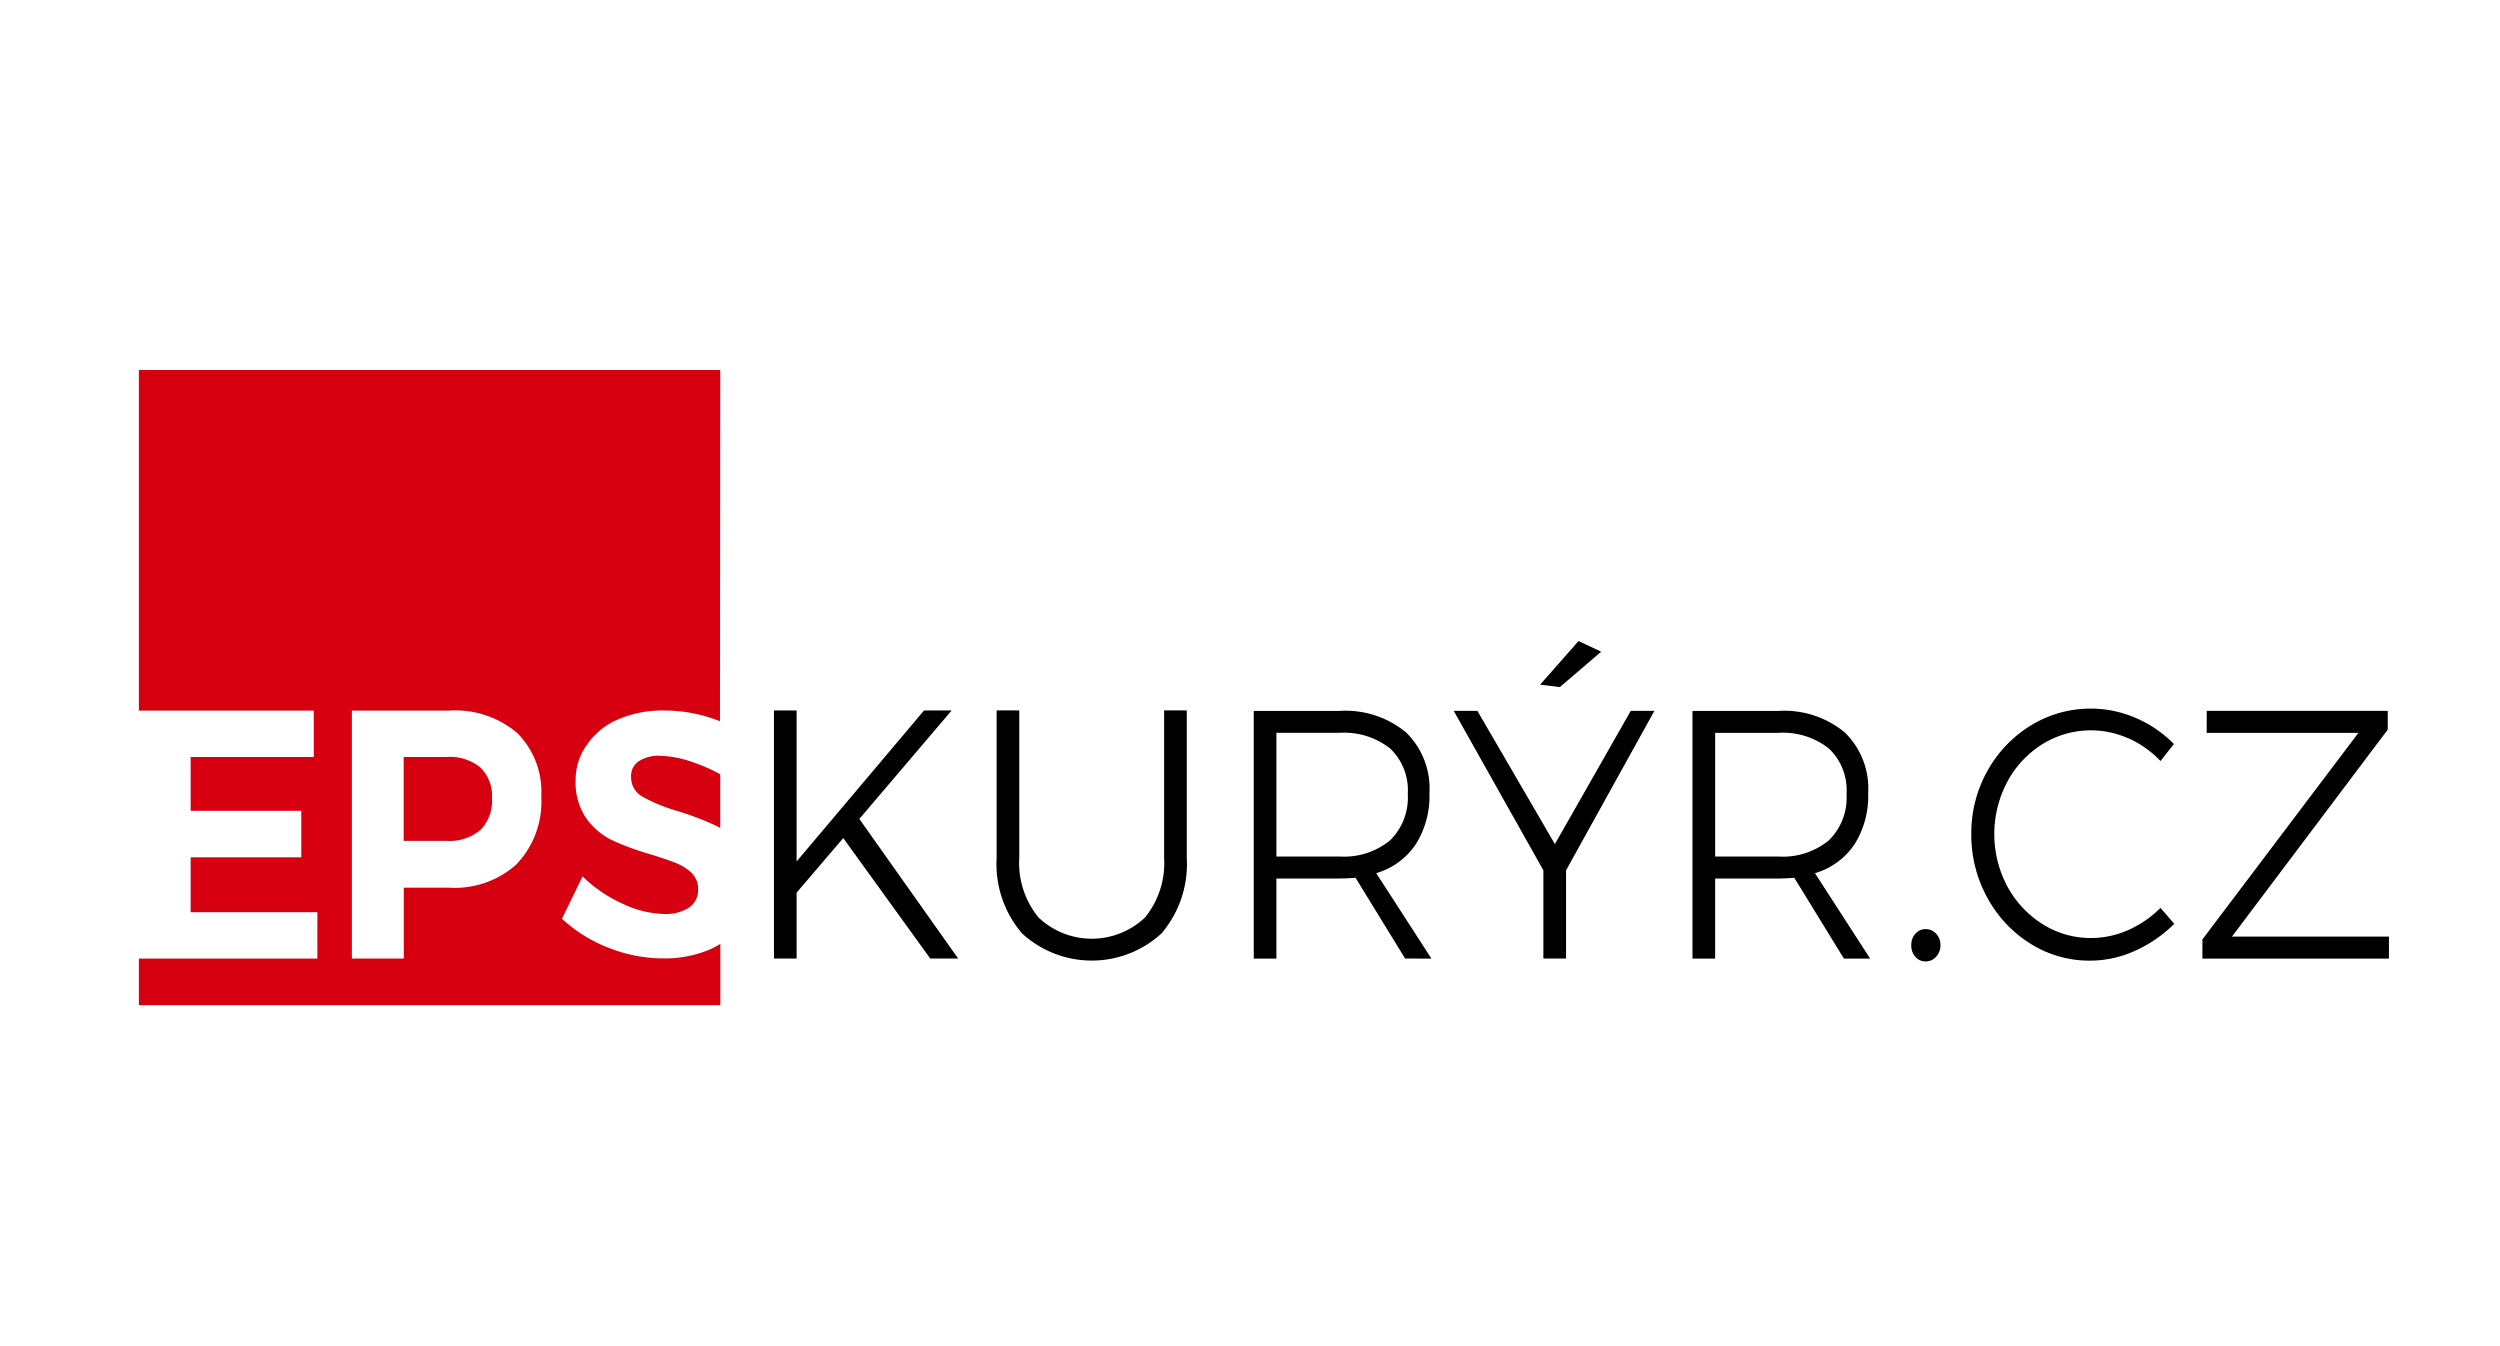
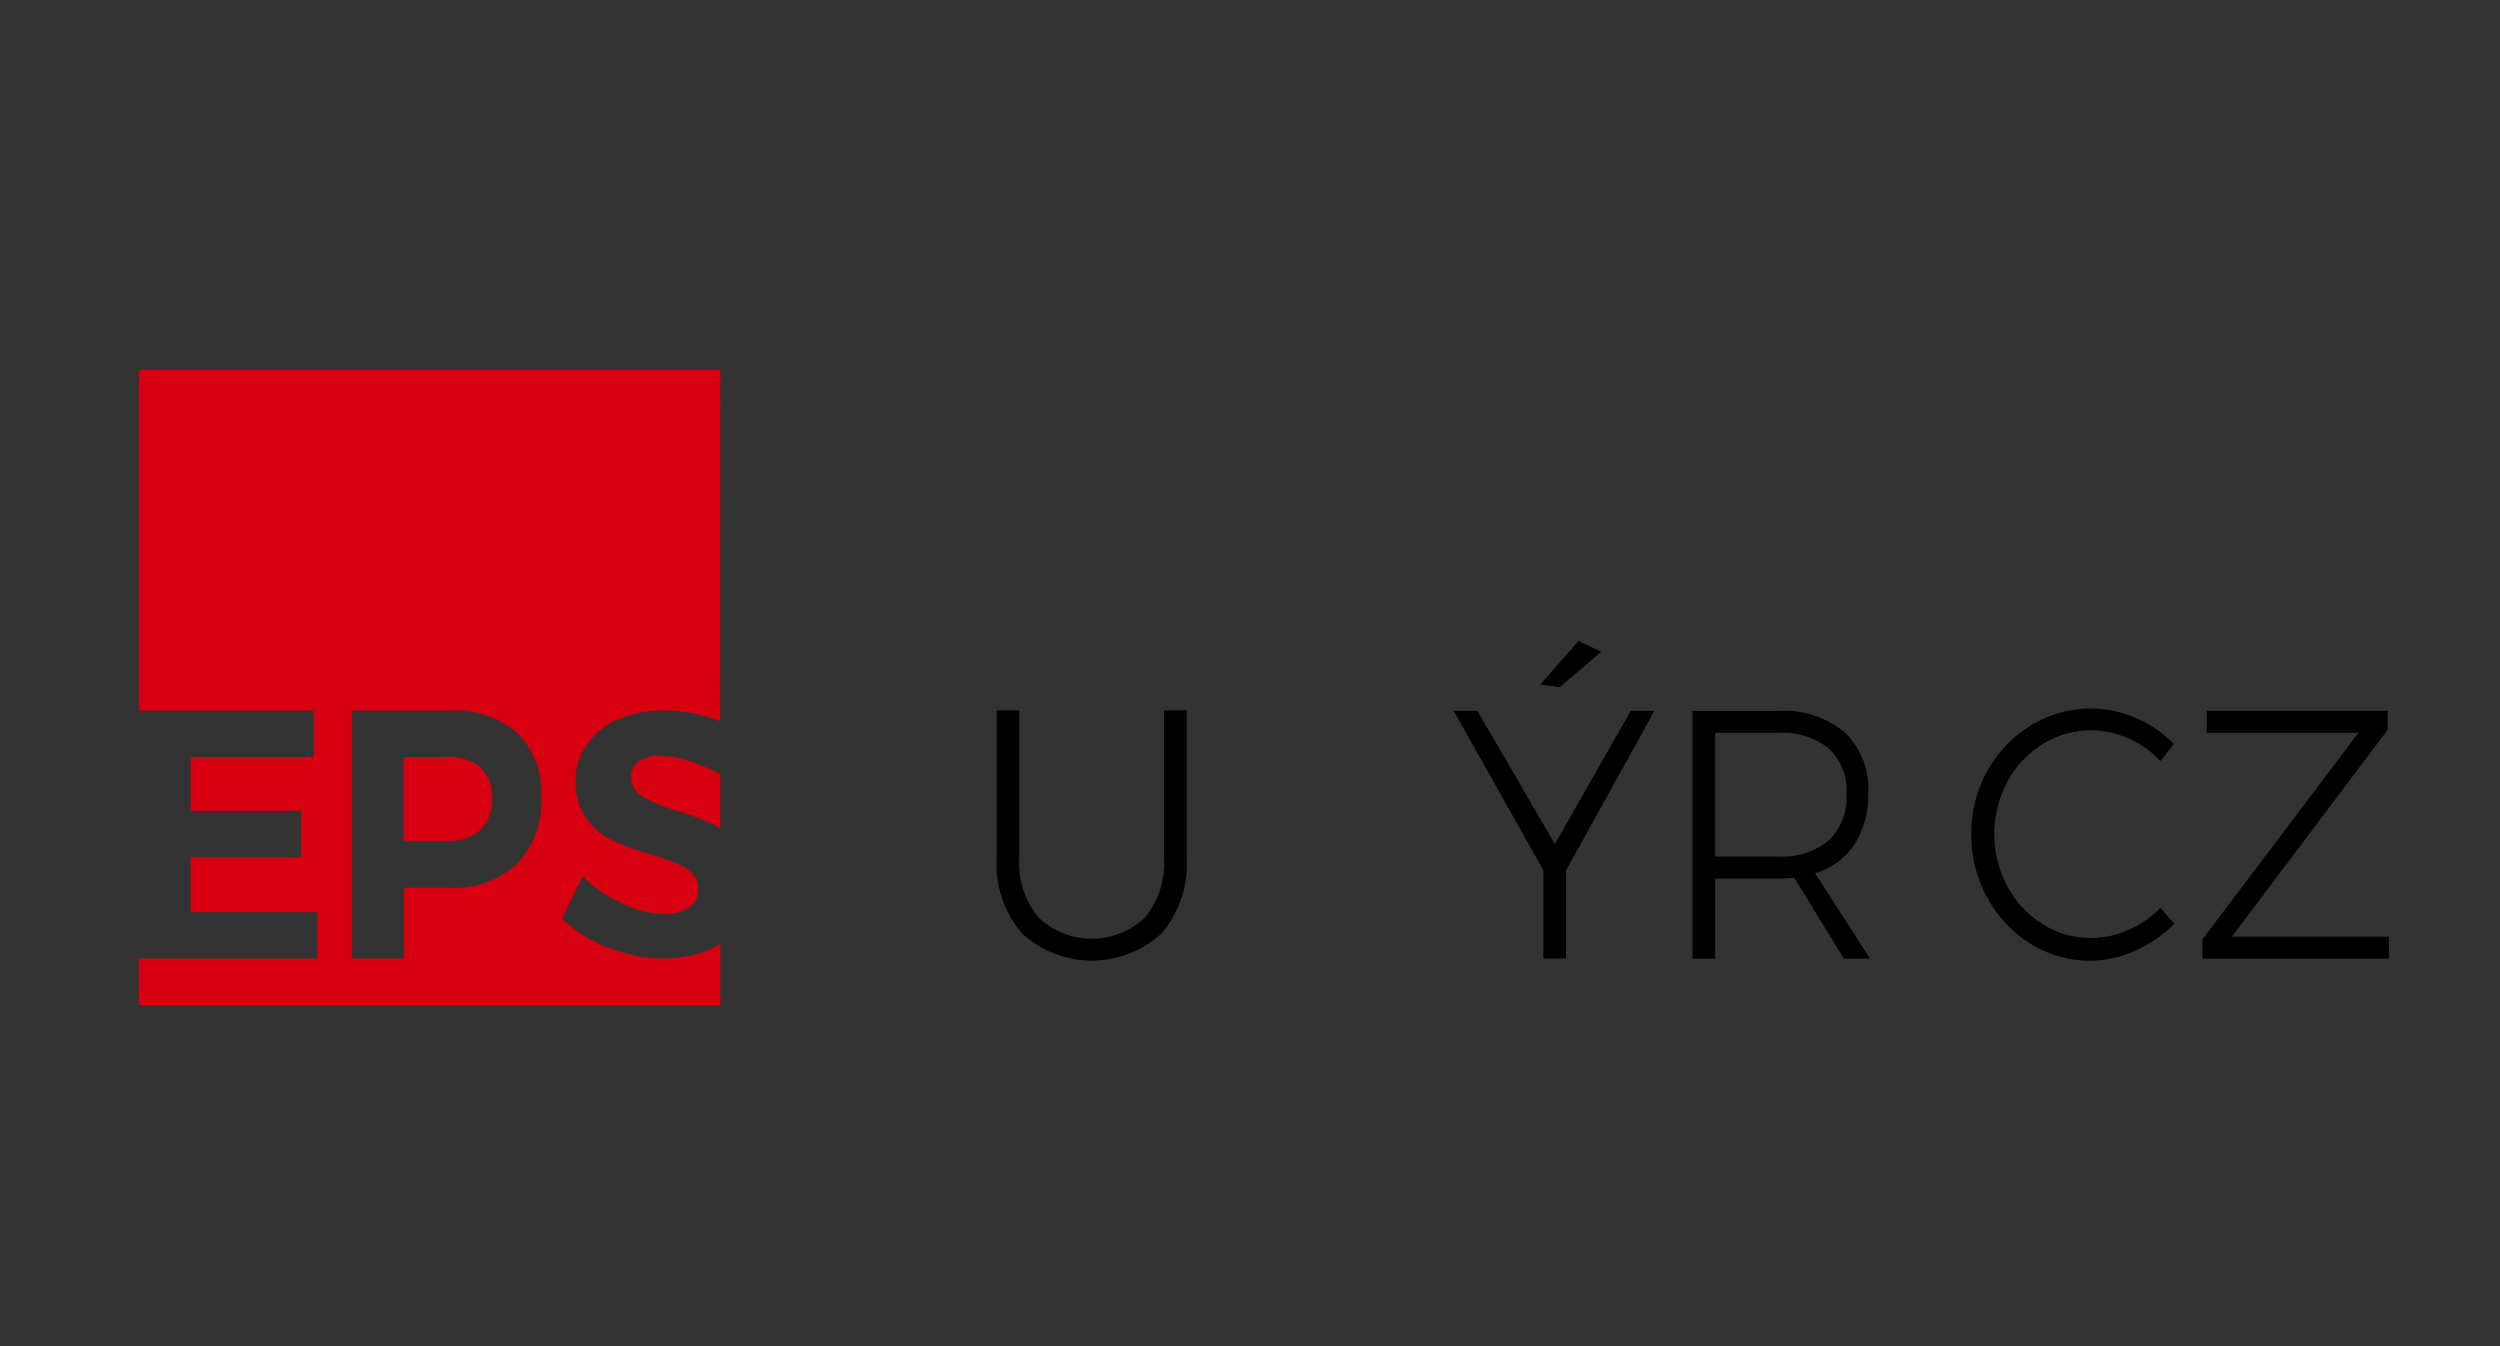
<svg xmlns="http://www.w3.org/2000/svg" width="130" height="70" viewBox="0 0 130 70">
  <rect x="0" y="0" width="130" height="70" fill="#333333" stroke="none" />
  <defs>
    <clipPath id="clip-eps">
      <rect width="130" height="70" />
    </clipPath>
  </defs>
  <g id="eps" clip-path="url(#clip-eps)">
-     <rect width="130" height="70" fill="#fff" />
    <g id="Group_5643" data-name="Group 5643" transform="translate(-339.778 -4253.261)">
      <g id="Group_4" data-name="Group 4" transform="translate(347 4272.5)">
-         <rect id="Rectangle_2" data-name="Rectangle 2" width="30.235" height="33.023" transform="translate(0 0)" fill="#fff" />
        <g id="Group_3" data-name="Group 3" transform="translate(0 0.001)">
          <g id="Group_1" data-name="Group 1" transform="translate(0 0)">
            <path id="Path_1" data-name="Path 1" d="M106.406,230.394a5.991,5.991,0,0,1-2.407.461,7.69,7.69,0,0,1-2.851-.553,7.571,7.571,0,0,1-2.424-1.51l1.073-2.2a7.218,7.218,0,0,0,2.082,1.418,5.255,5.255,0,0,0,2.15.534,2.24,2.24,0,0,0,1.306-.331,1.1,1.1,0,0,0,.469-.958,1.124,1.124,0,0,0-.317-.82,2.391,2.391,0,0,0-.8-.524q-.486-.2-1.339-.461a14.467,14.467,0,0,1-2.008-.736A3.593,3.593,0,0,1,100,223.586a3.259,3.259,0,0,1-.563-2.008,3.053,3.053,0,0,1,.565-1.8,3.73,3.73,0,0,1,1.622-1.344,5.845,5.845,0,0,1,2.424-.47,7.829,7.829,0,0,1,2.423.387c.162.053.317.11.47.17l.015-18.264H76.725v17.711h9.093v2.413h-6.4v2.8H85.17V225.6H79.418v2.853h6.588v2.413H76.725l0,2.42H106.96V230.1A4.216,4.216,0,0,1,106.406,230.394Zm-10.014-4.459a4.793,4.793,0,0,1-3.525,1.242H90.5v3.683H87.8V217.968h5.069a4.961,4.961,0,0,1,3.533,1.17,4.31,4.31,0,0,1,1.246,3.3,4.7,4.7,0,0,1-1.259,3.491Z" transform="translate(-76.725 -200.258)" fill="#d60010" />
            <path id="Path_2" data-name="Path 2" d="M159.685,318.239h-2.236V322.6h2.236a2.484,2.484,0,0,0,1.749-.561,2.139,2.139,0,0,0,.606-1.648,2.054,2.054,0,0,0-.606-1.612,2.541,2.541,0,0,0-1.749-.543Z" transform="translate(-143.68 -298.115)" fill="#d60010" />
            <path id="Path_3" data-name="Path 3" d="M228.316,317.855a1.955,1.955,0,0,0-1.11.276.912.912,0,0,0-.411.81,1.15,1.15,0,0,0,.589,1.041,8.71,8.71,0,0,0,1.817.746,14.925,14.925,0,0,1,2.023.773q.1.051.206.11v-2.792a8.858,8.858,0,0,0-1.349-.6,5.528,5.528,0,0,0-1.765-.359Z" transform="translate(-201.2 -297.797)" fill="#d60010" />
          </g>
          <g id="Group_2" data-name="Group 2" transform="translate(33.023 14.095)">
-             <path id="Path_4" data-name="Path 4" d="M279.916,316.973h-1.451l-4.525-6.265-2.425,2.837v3.428h-1.178v-12.9h1.178v7.85l6.626-7.85h1.435l-4.8,5.639Z" transform="translate(-270.336 -300.463)" />
            <path id="Path_5" data-name="Path 5" d="M340.389,314.835a4.024,4.024,0,0,0,5.542,0,4.478,4.478,0,0,0,.991-3.1v-7.666H348.1v7.665a5.574,5.574,0,0,1-1.306,3.925,5.36,5.36,0,0,1-7.266,0,5.548,5.548,0,0,1-1.315-3.925v-7.665h1.178v7.665a4.452,4.452,0,0,0,1,3.1Z" transform="translate(-326.633 -300.463)" />
-             <path id="Path_6" data-name="Path 6" d="M424.488,317.055l-2.578-4.2q-.547.038-.837.037h-3.279v4.165h-1.178v-12.88h4.457a4.95,4.95,0,0,1,3.458,1.114,4.064,4.064,0,0,1,1.221,3.16,4.693,4.693,0,0,1-.717,2.672,3.744,3.744,0,0,1-2.05,1.492l2.869,4.441Zm-3.415-5.307a3.775,3.775,0,0,0,2.63-.838,3.109,3.109,0,0,0,.922-2.423,2.974,2.974,0,0,0-.922-2.359,3.86,3.86,0,0,0-2.63-.811h-3.279v6.431Z" transform="translate(-391.666 -300.545)" />
            <path id="Path_7" data-name="Path 7" d="M488.026,286.53l-4.594,8.292v4.588h-1.179v-4.588l-4.662-8.292h1.23l4.03,6.928,3.945-6.928Zm-3.945-3.63,1.179.553-2.152,1.842-1.025-.129Z" transform="translate(-442.242 -282.9)" />
            <path id="Path_8" data-name="Path 8" d="M558.252,317.055l-2.579-4.2q-.546.037-.837.037h-3.279v4.165h-1.179v-12.88h4.457a4.948,4.948,0,0,1,3.458,1.114,4.065,4.065,0,0,1,1.221,3.16,4.692,4.692,0,0,1-.717,2.672,3.745,3.745,0,0,1-2.05,1.492l2.869,4.441Zm-3.415-5.307a3.776,3.776,0,0,0,2.63-.838,3.11,3.11,0,0,0,.922-2.423,2.973,2.973,0,0,0-.922-2.359,3.861,3.861,0,0,0-2.63-.811h-3.279v6.431Z" transform="translate(-502.614 -300.544)" />
-             <path id="Path_9" data-name="Path 9" d="M618.363,370.967a.838.838,0,0,1,.222.59.867.867,0,0,1-.222.6.705.705,0,0,1-.546.249.687.687,0,0,1-.538-.24.876.876,0,0,1-.211-.608.854.854,0,0,1,.211-.59.687.687,0,0,1,.538-.24.717.717,0,0,1,.546.24Z" transform="translate(-557.926 -355.747)" />
            <path id="Path_10" data-name="Path 10" d="M643.564,305.081a4.77,4.77,0,0,0-4.483.295,5.171,5.171,0,0,0-1.828,1.962,5.8,5.8,0,0,0,0,5.426,5.26,5.26,0,0,0,1.828,1.963,4.658,4.658,0,0,0,2.536.728,4.733,4.733,0,0,0,1.93-.415,5.454,5.454,0,0,0,1.673-1.152l.717.829a6.843,6.843,0,0,1-2.032,1.4,5.642,5.642,0,0,1-2.34.516,5.759,5.759,0,0,1-3.108-.884,6.385,6.385,0,0,1-2.245-2.4,6.743,6.743,0,0,1-.828-3.3,6.594,6.594,0,0,1,.836-3.28,6.4,6.4,0,0,1,2.263-2.368,5.926,5.926,0,0,1,5.456-.387,6.236,6.236,0,0,1,1.981,1.354l-.7.884a5.237,5.237,0,0,0-1.656-1.179Z" transform="translate(-573.121 -300.014)" />
            <path id="Path_11" data-name="Path 11" d="M706.091,304.184h9.41v.976l-8.1,10.762h8.163v1.143h-9.7v-.995l8.112-10.743h-7.89Z" transform="translate(-631.584 -300.554)" />
          </g>
        </g>
      </g>
    </g>
  </g>
</svg>